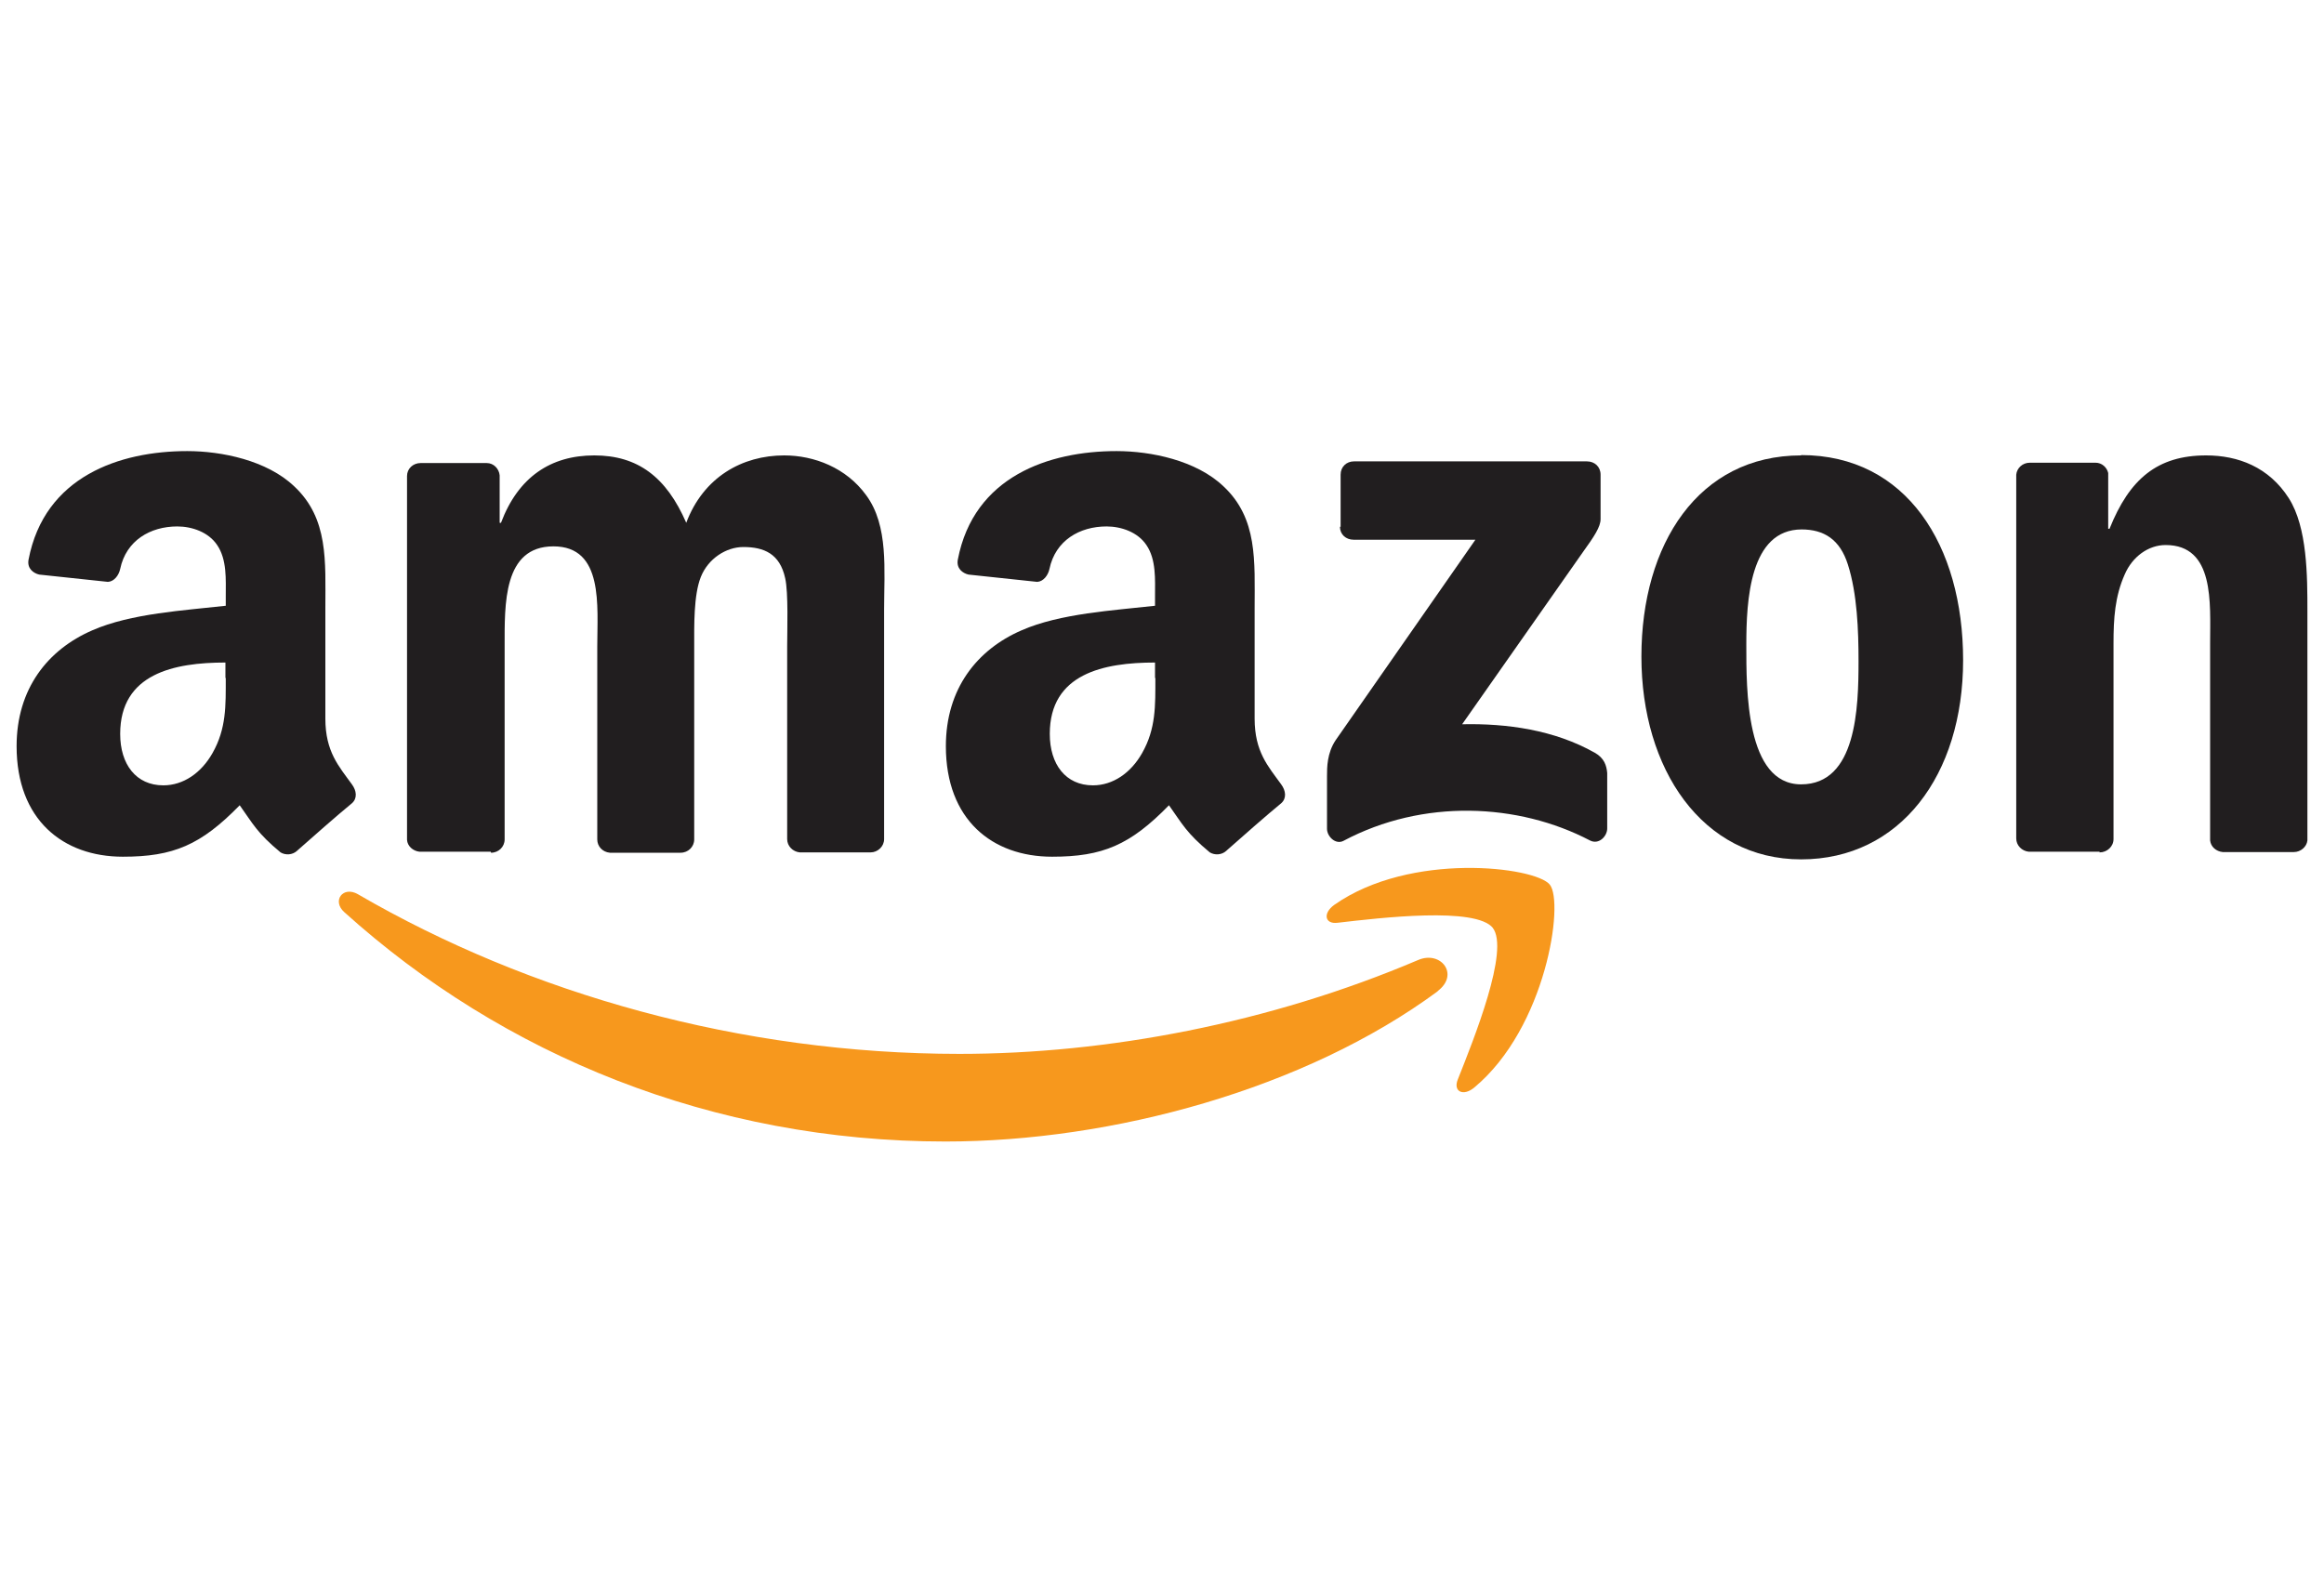
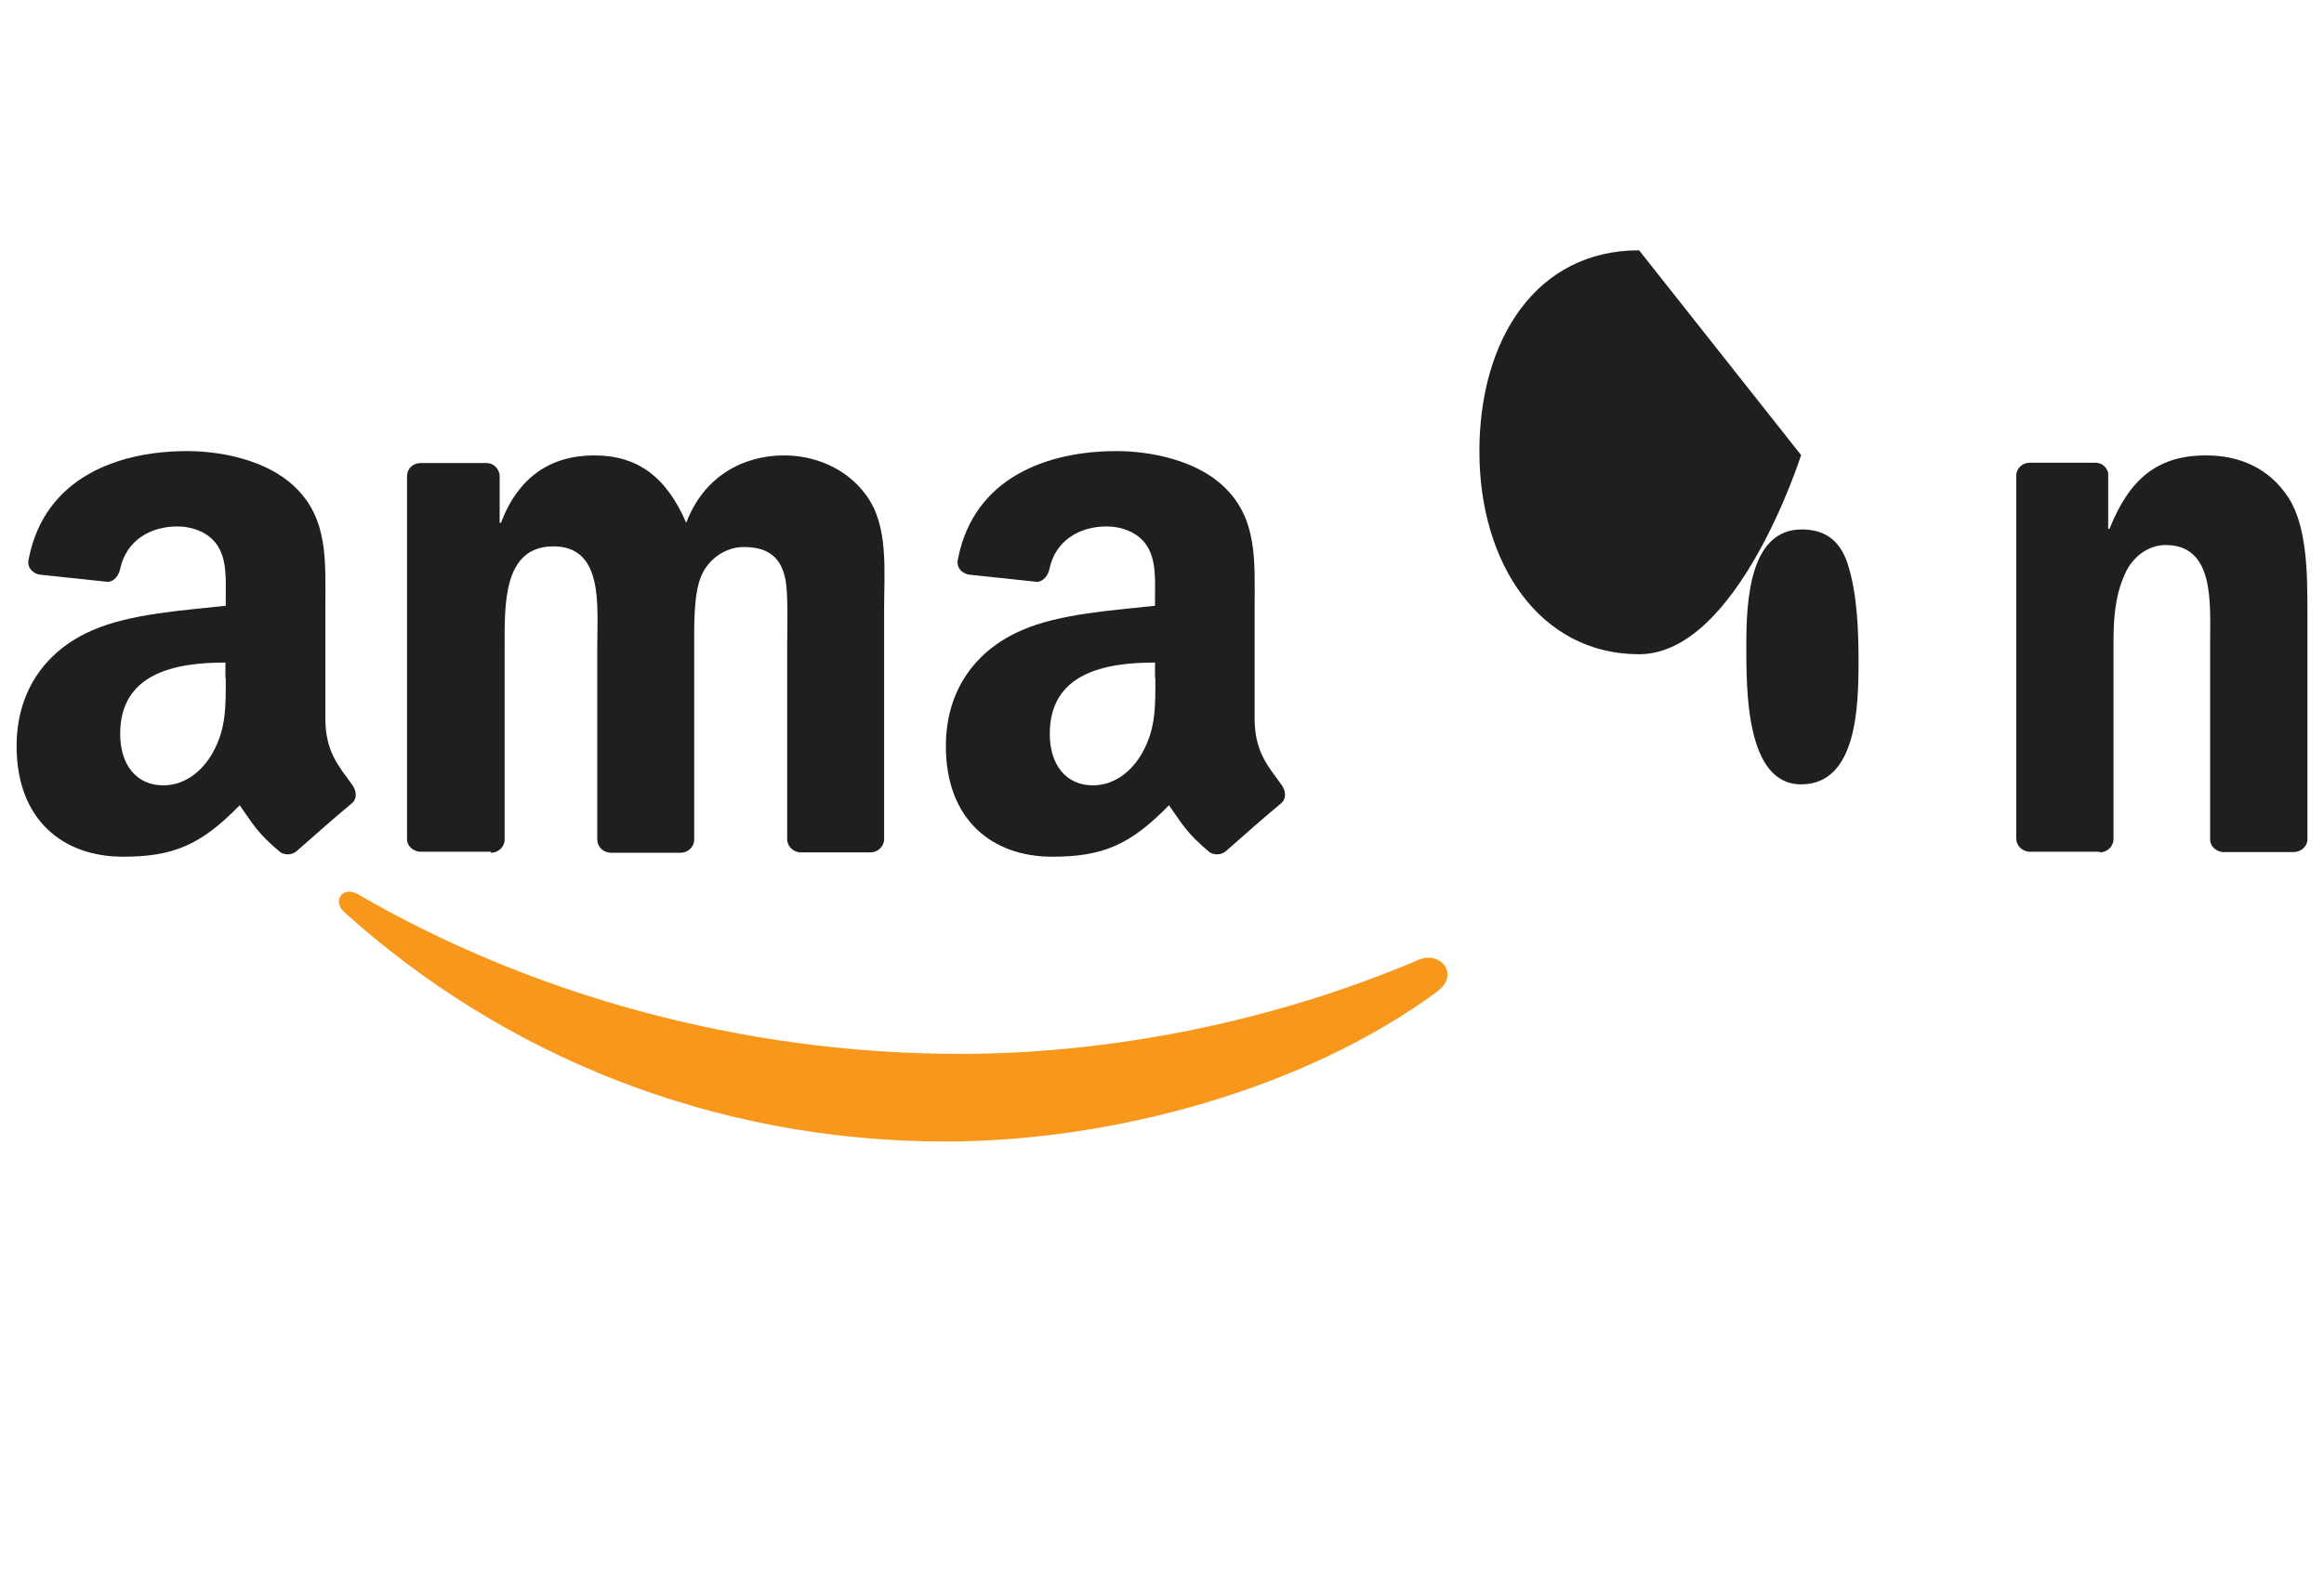
<svg xmlns="http://www.w3.org/2000/svg" id="Layer_1" data-name="Layer 1" viewBox="0 0 70 48">
  <defs>
    <style>
      .cls-1 {
        fill: #f7981d;
      }

      .cls-2 {
        fill: #211e1f;
      }
    </style>
  </defs>
  <path id="path8" class="cls-1" d="M43.31,29.86c-4.01,2.96-9.82,4.53-14.83,4.53-7.02,0-13.33-2.6-18.11-6.91-.38-.34-.04-.8.41-.54,5.16,3,11.53,4.81,18.12,4.81,4.44,0,9.33-.92,13.82-2.83.68-.29,1.25.44.58.94" />
-   <path id="path10" class="cls-1" d="M44.97,27.96c-.51-.65-3.39-.31-4.68-.16-.39.05-.45-.29-.1-.54,2.29-1.61,6.05-1.15,6.49-.61.44.54-.11,4.31-2.27,6.11-.33.28-.65.13-.5-.24.48-1.21,1.57-3.91,1.05-4.57" />
-   <path id="path12" class="cls-2" d="M40.38,15.87v-1.57c0-.24.18-.4.4-.4h7.02c.23,0,.41.16.41.4v1.34c0,.23-.19.52-.53.99l-3.64,5.19c1.35-.03,2.78.17,4,.86.28.16.35.38.37.61v1.67c0,.23-.25.5-.52.36-2.16-1.13-5.03-1.26-7.42.01-.24.13-.5-.13-.5-.36v-1.59c0-.26,0-.69.26-1.08l4.21-6.04h-3.67c-.23,0-.41-.16-.41-.39" />
  <path id="path14" class="cls-2" d="M14.78,25.66h-2.14c-.2-.02-.37-.17-.38-.36v-10.96c0-.22.18-.39.41-.39h1.99c.21,0,.37.17.39.37v1.43h.04c.52-1.38,1.5-2.03,2.81-2.03s2.17.65,2.77,2.03c.52-1.38,1.69-2.03,2.95-2.03.9,0,1.87.37,2.47,1.2.68.92.54,2.26.54,3.44v6.92c0,.22-.19.4-.41.4h-2.13c-.21-.02-.38-.19-.38-.4v-5.81c0-.46.04-1.62-.06-2.05-.16-.74-.64-.94-1.26-.94-.52,0-1.06.35-1.28.9-.22.55-.2,1.48-.2,2.1v5.81c0,.22-.18.4-.41.4h-2.13c-.22-.02-.38-.19-.38-.4v-5.81c0-1.22.2-3.02-1.32-3.02s-1.47,1.75-1.47,3.02v5.81c0,.22-.18.4-.41.4" />
-   <path id="path16" class="cls-2" d="M54.25,13.71c3.17,0,4.88,2.72,4.88,6.18s-1.9,6-4.88,6-4.81-2.72-4.81-6.11,1.72-6.06,4.81-6.06M54.27,15.95c-1.57,0-1.67,2.14-1.67,3.48s-.02,4.2,1.65,4.2,1.73-2.31,1.73-3.71c0-.93-.04-2.03-.32-2.91-.24-.76-.72-1.06-1.4-1.06" />
+   <path id="path16" class="cls-2" d="M54.25,13.71s-1.9,6-4.88,6-4.81-2.72-4.81-6.11,1.72-6.06,4.81-6.06M54.27,15.95c-1.57,0-1.67,2.14-1.67,3.48s-.02,4.2,1.65,4.2,1.73-2.31,1.73-3.71c0-.93-.04-2.03-.32-2.91-.24-.76-.72-1.06-1.4-1.06" />
  <path id="path18" class="cls-2" d="M63.24,25.66h-2.13c-.21-.02-.38-.19-.38-.4v-10.96c.02-.2.19-.36.41-.36h1.98c.19,0,.34.14.38.31v1.68h.04c.6-1.5,1.44-2.21,2.91-2.21.96,0,1.89.35,2.49,1.29.56.88.56,2.35.56,3.41v6.9c-.02.19-.2.35-.41.35h-2.14c-.2-.02-.36-.16-.38-.35v-5.95c0-1.2.14-2.95-1.34-2.95-.52,0-1,.35-1.23.88-.3.67-.34,1.34-.34,2.08v5.9c0,.22-.19.4-.42.4" />
  <g id="use28">
    <path id="path30" class="cls-2" d="M34.79,20.42v-.46c-1.54,0-3.17.33-3.17,2.15,0,.92.48,1.55,1.3,1.55.6,0,1.14-.37,1.48-.97.42-.74.4-1.43.4-2.26M36.94,25.63c-.14.13-.35.14-.5.05-.71-.59-.83-.86-1.23-1.42-1.17,1.2-2,1.55-3.52,1.55-1.8,0-3.2-1.11-3.2-3.33,0-1.73.94-2.91,2.28-3.49,1.16-.51,2.78-.6,4.02-.74v-.28c0-.51.04-1.11-.26-1.55-.26-.39-.76-.56-1.2-.56-.81,0-1.54.42-1.72,1.28-.04.19-.18.38-.37.39l-2.07-.22c-.17-.04-.37-.18-.32-.45.48-2.51,2.75-3.27,4.78-3.27,1.04,0,2.4.28,3.22,1.06,1.04.97.94,2.26.94,3.67v3.33c0,1,.41,1.44.8,1.98.14.19.17.42,0,.57-.44.36-1.21,1.04-1.64,1.42h0" />
  </g>
  <path id="path30-2" data-name="path30" class="cls-2" d="M6.79,20.42v-.46c-1.54,0-3.17.33-3.17,2.15,0,.92.48,1.55,1.3,1.55.6,0,1.14-.37,1.48-.97.42-.74.4-1.43.4-2.26M8.95,25.63c-.14.13-.35.14-.5.05-.71-.59-.83-.86-1.23-1.42-1.17,1.2-2,1.55-3.52,1.55-1.8,0-3.2-1.11-3.2-3.33,0-1.73.94-2.91,2.28-3.49,1.16-.51,2.78-.6,4.02-.74v-.28c0-.51.04-1.11-.26-1.55-.26-.39-.76-.56-1.2-.56-.81,0-1.54.42-1.72,1.28-.04.19-.18.38-.37.39l-2.07-.22c-.17-.04-.37-.18-.32-.45.48-2.51,2.75-3.27,4.78-3.27,1.04,0,2.4.28,3.22,1.06,1.04.97.94,2.26.94,3.67v3.33c0,1,.41,1.44.8,1.98.14.19.17.42,0,.57-.44.36-1.21,1.04-1.64,1.42h0" />
</svg>